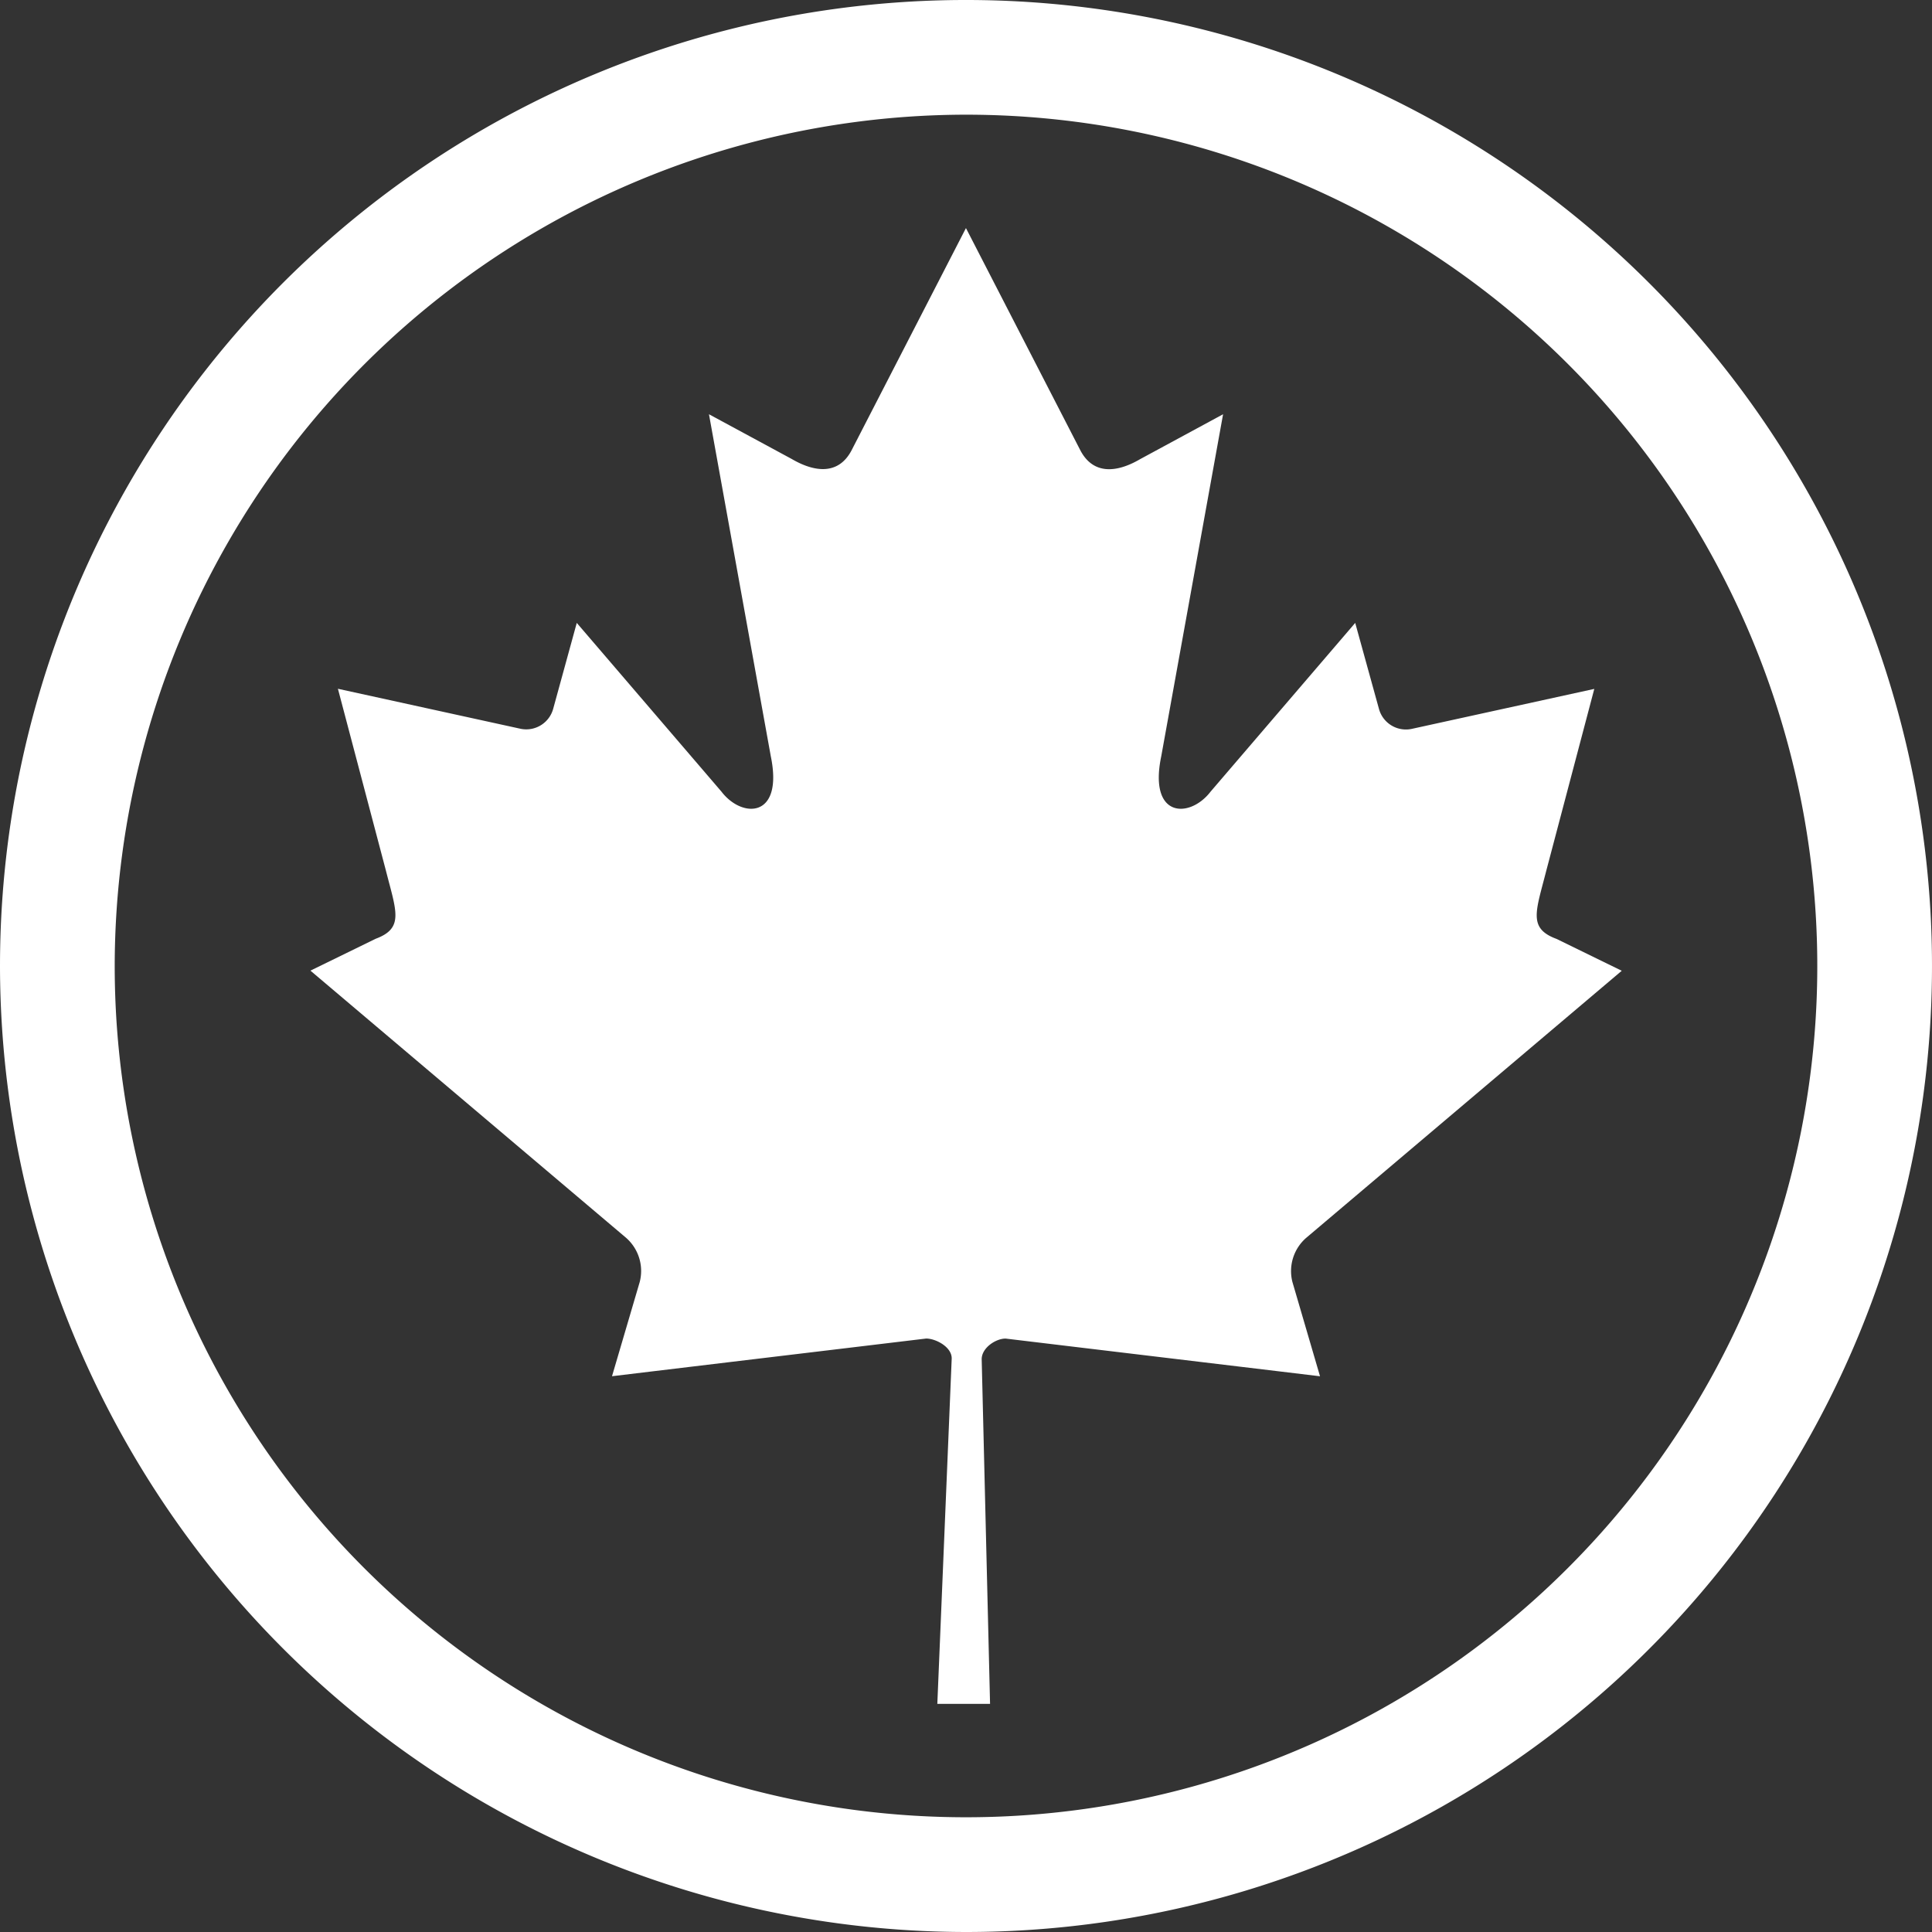
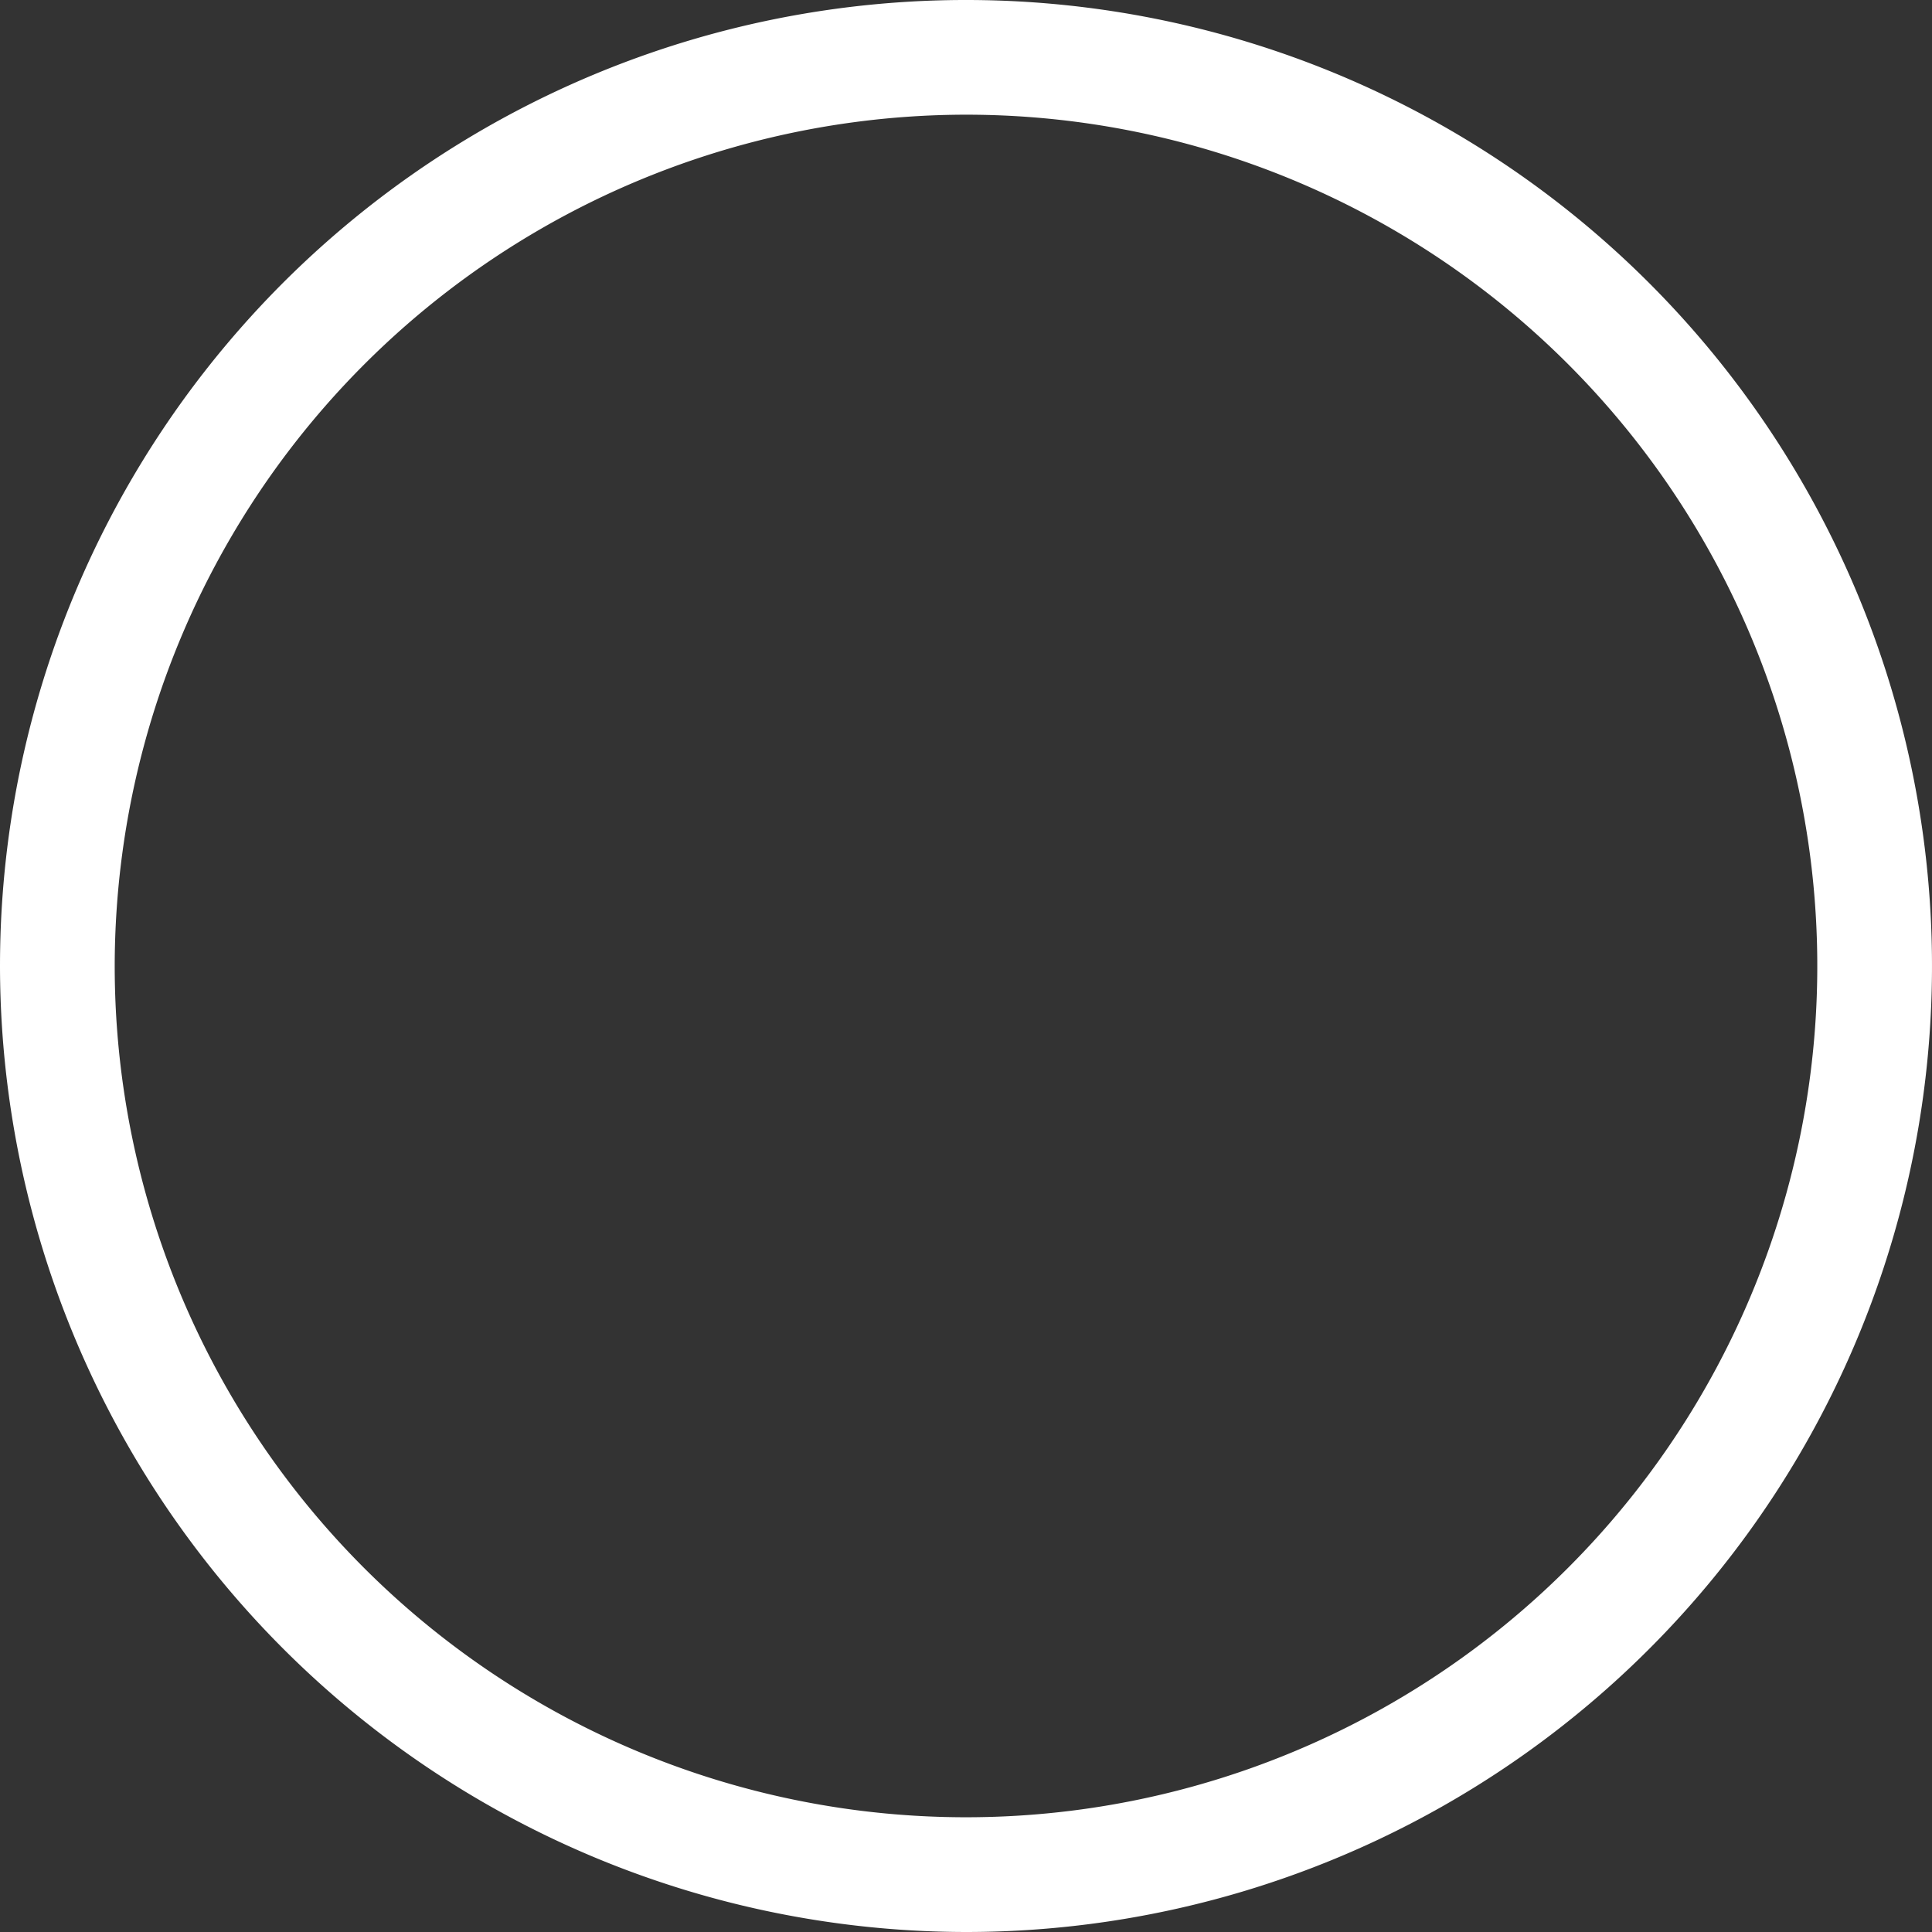
<svg xmlns="http://www.w3.org/2000/svg" width="75" height="75" viewBox="0 0 75 75">
  <rect x="0" y="0" width="75" height="75" fill="#333333" stroke="none" />
  <g id="Groupe_4745" data-name="Groupe 4745" transform="translate(-138.5 -497.5)">
-     <path id="Union_4" data-name="Union 4" d="M0,37.5A37.5,37.5,0,1,1,37.5,75,37.542,37.542,0,0,1,0,37.5Zm4.453,0A33.047,33.047,0,1,0,37.5,4.452,33.085,33.085,0,0,0,4.453,37.5Z" transform="translate(138.5 497.5)" fill="#fff" />
-     <path id="Tracé_4043" data-name="Tracé 4043" d="M72.289,33.529l-4.446,8.638c-.5.94-1.409.855-2.313.328l-3.217-1.739,2.4,13.275c.5,2.421-1.116,2.421-1.914,1.376l-5.618-6.551-.912,3.322a1.084,1.084,0,0,1-1.26.79l-7.1-1.555,1.865,7.066c.4,1.572.71,2.227-.4,2.639l-2.532,1.237,12.228,10.35a1.709,1.709,0,0,1,.556,1.733L58.549,78.1c4.21-.507,7.987-.957,12.195-1.463.374,0,1,.328.992.777L71.178,90.82h2.047L72.9,77.439c0-.447.559-.807.934-.8,4.209.506,7.985.956,12.2,1.463l-1.071-3.659a1.709,1.709,0,0,1,.556-1.733l12.228-10.35-2.532-1.237c-1.115-.412-.8-1.067-.4-2.639l1.866-7.066-7.1,1.555a1.085,1.085,0,0,1-1.262-.79L87.4,48.856l-5.615,6.551c-.8,1.045-2.419,1.045-1.914-1.376l2.4-13.275L79.049,42.5c-.9.526-1.808.611-2.311-.328Z" transform="translate(103.709 472.825)" fill="#fff" />
+     <path id="Union_4" data-name="Union 4" d="M0,37.5A37.5,37.5,0,1,1,37.5,75,37.542,37.542,0,0,1,0,37.5Zm4.453,0A33.047,33.047,0,1,0,37.5,4.452,33.085,33.085,0,0,0,4.453,37.5" transform="translate(138.5 497.5)" fill="#fff" />
  </g>
</svg>